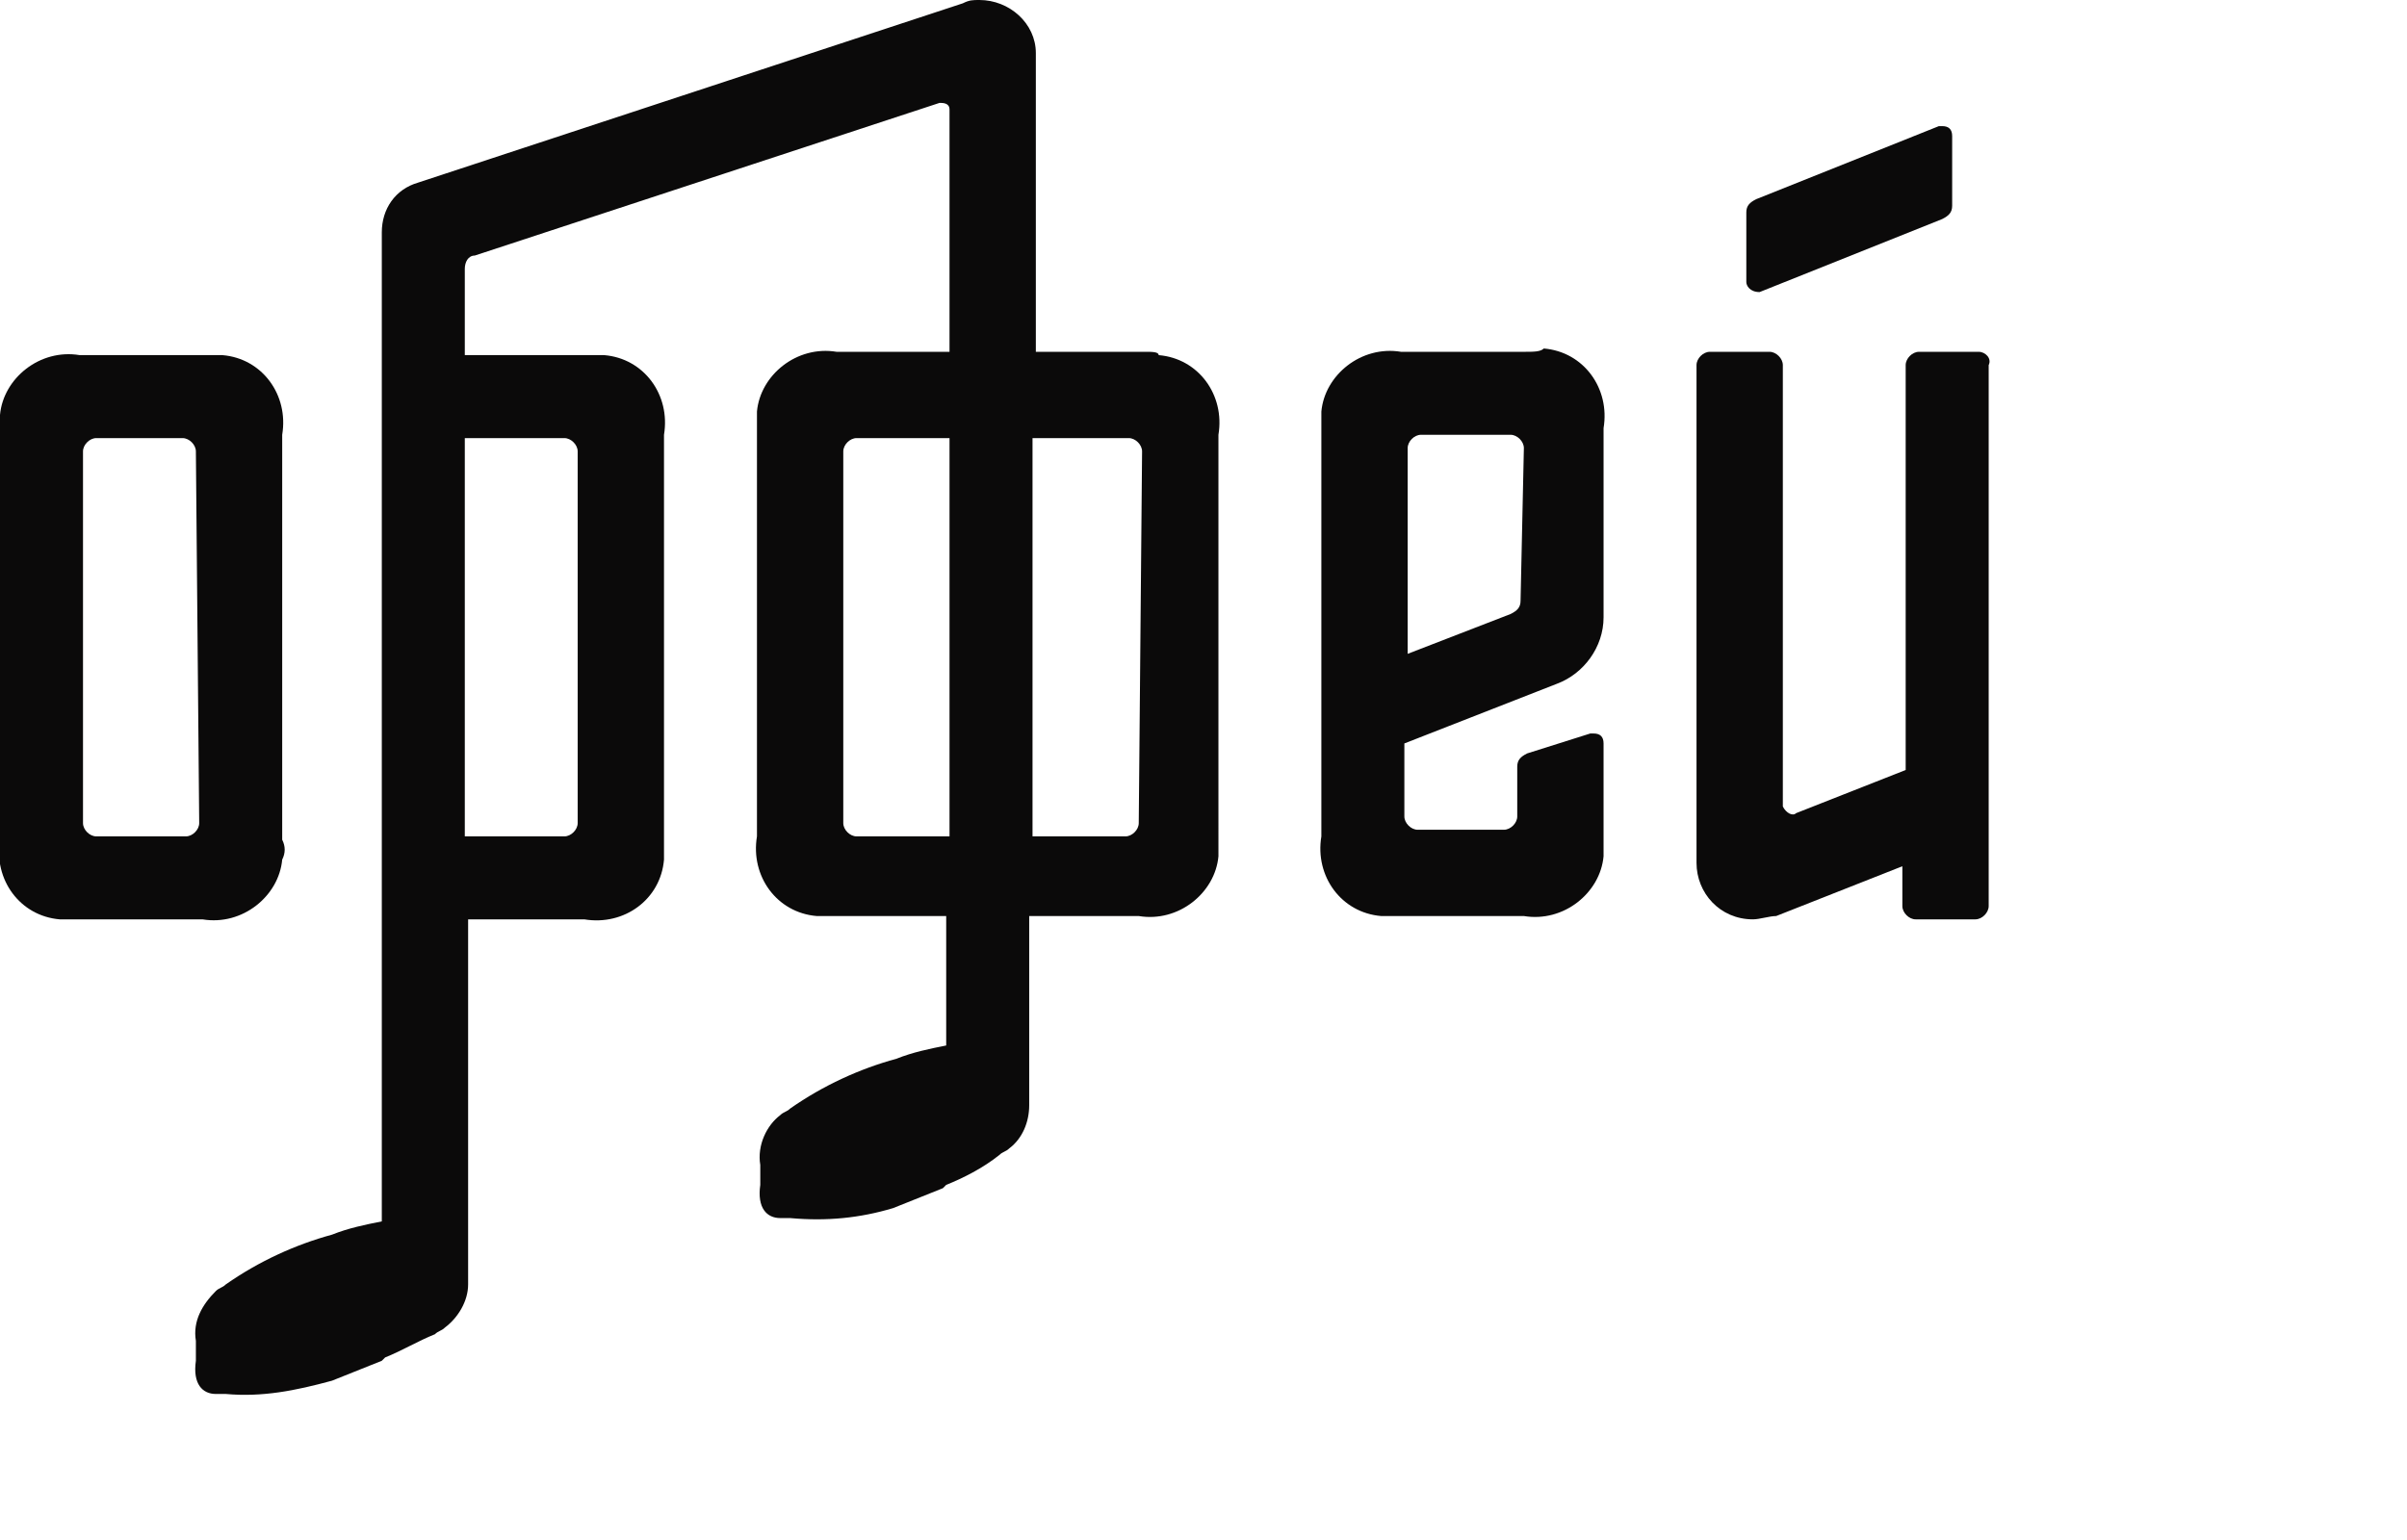
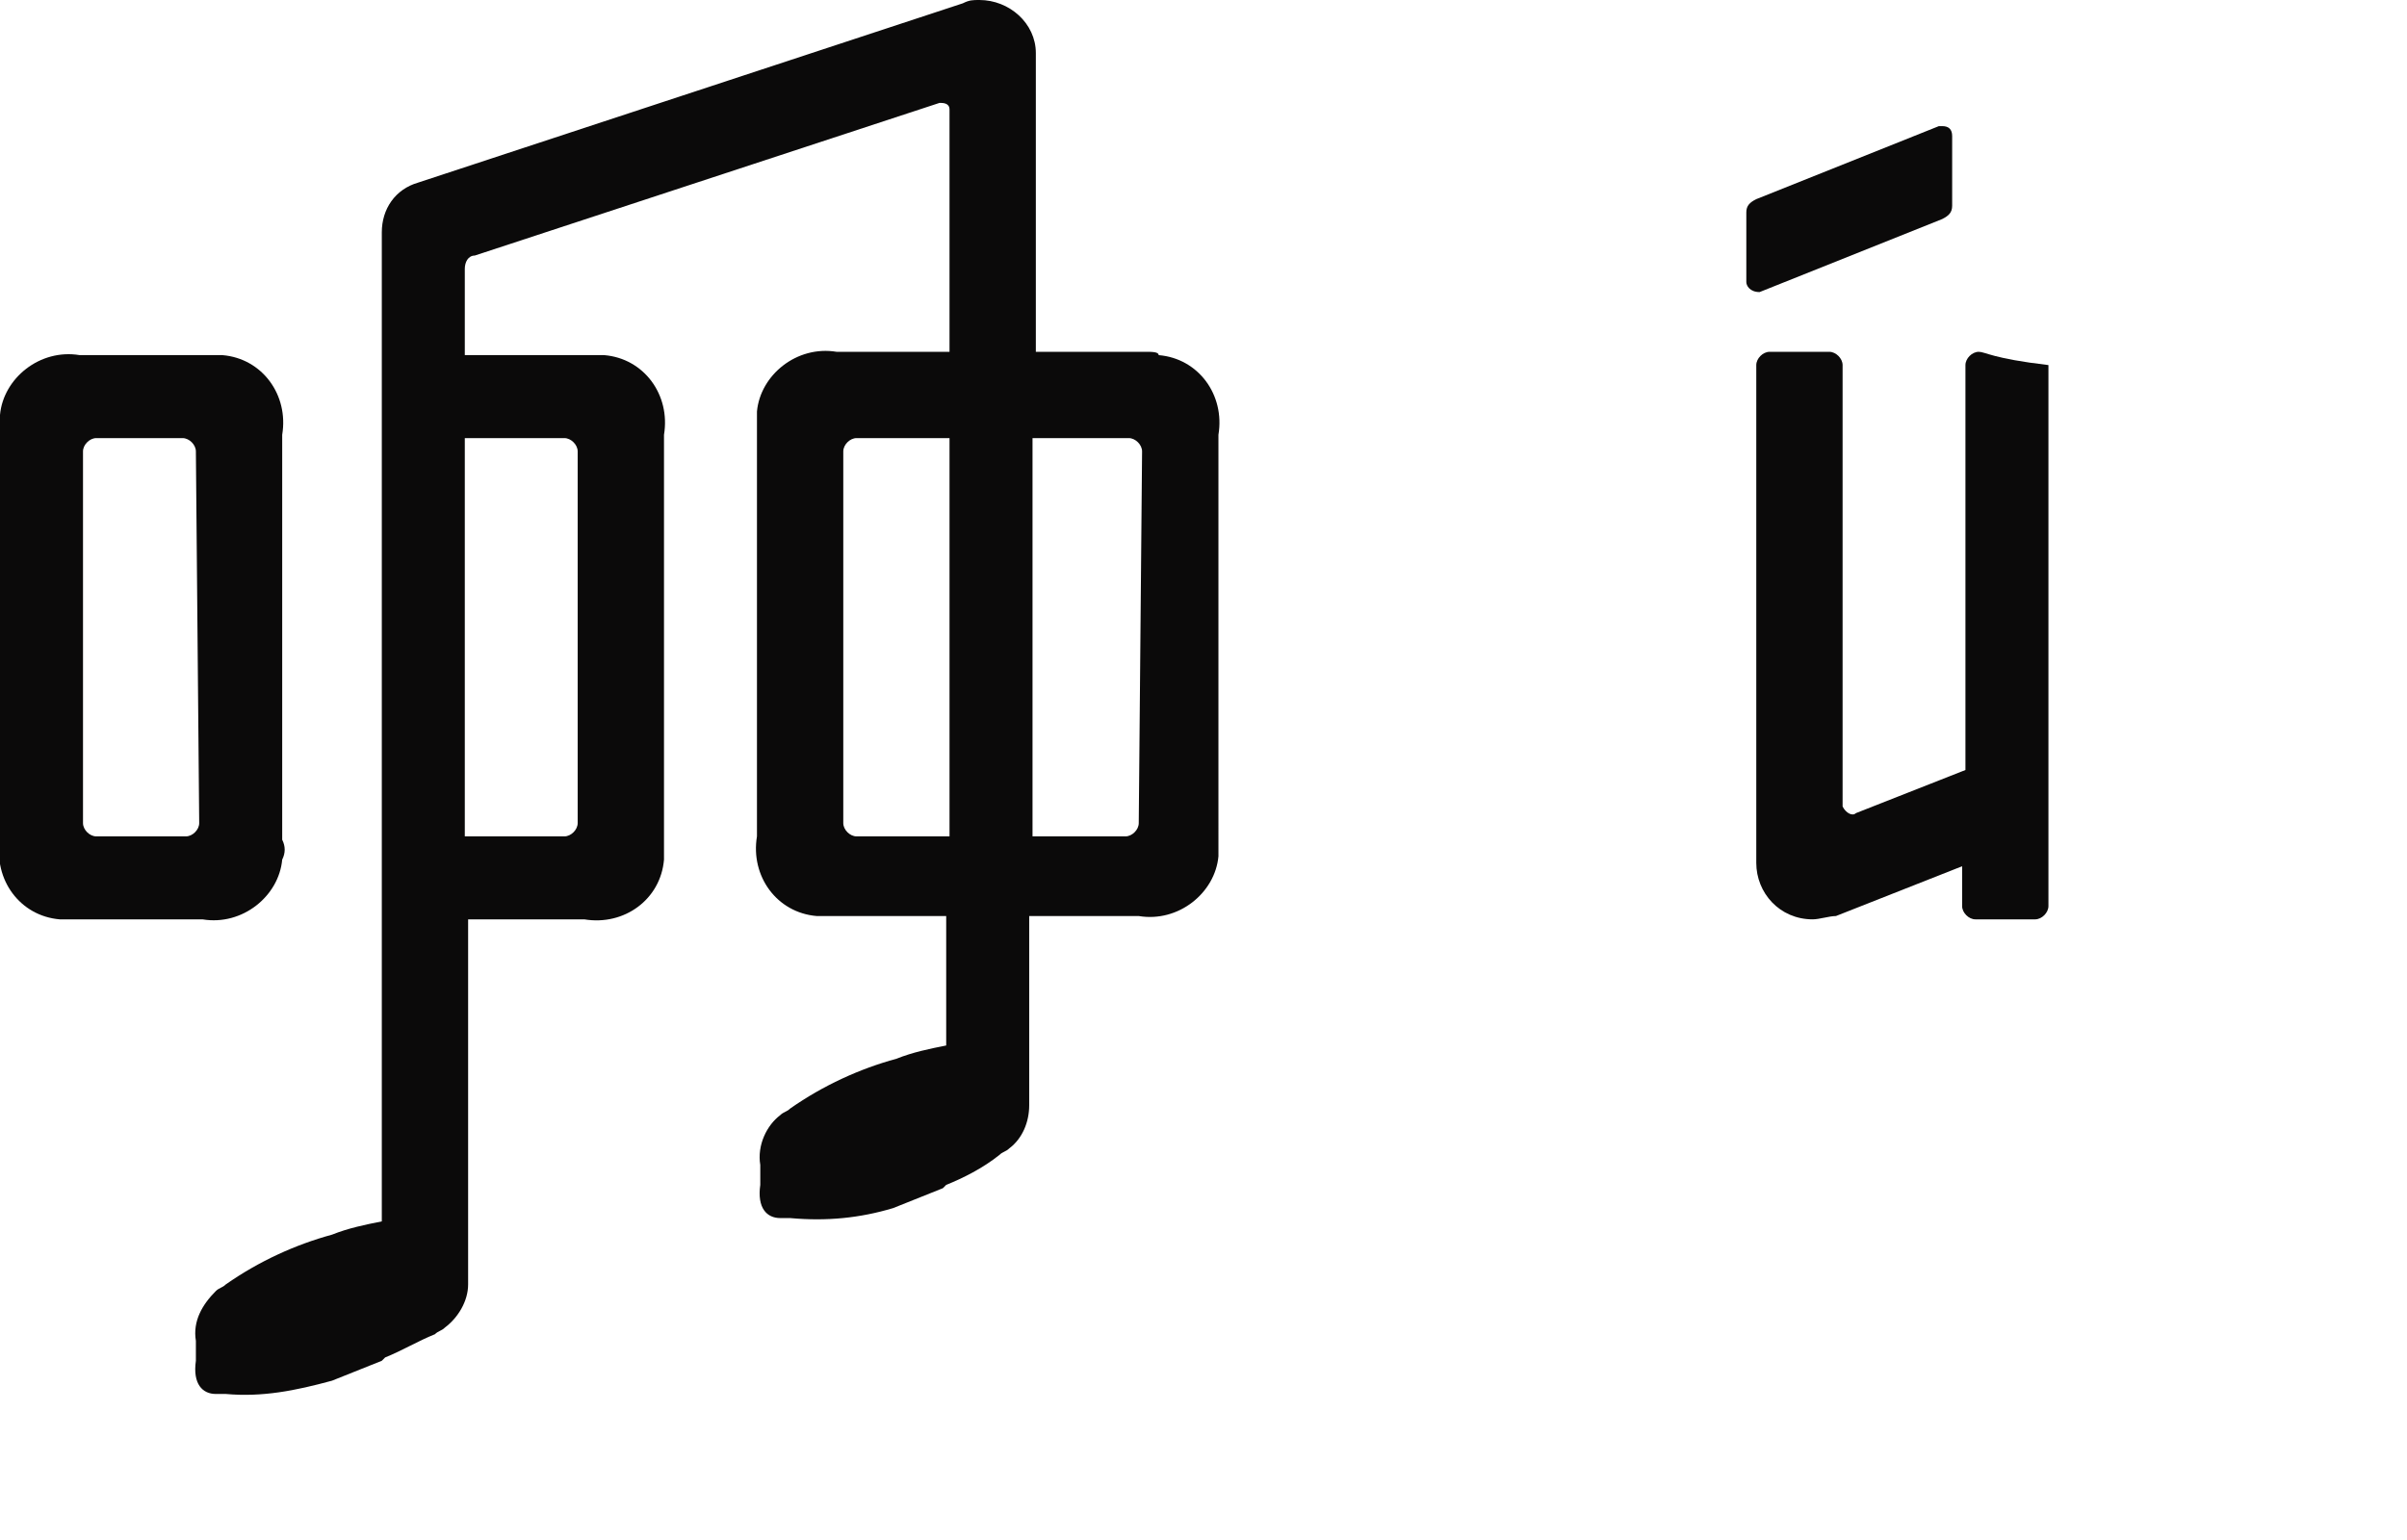
<svg xmlns="http://www.w3.org/2000/svg" aria-label="Логотип Радио Орфей" fill="#0b0a0a" viewBox="0 0 72.5 46.4">
  <path d="M8.5,25.3V13.1c0.2-1.2-0.6-2.3-1.8-2.4c-0.2,0-0.4,0-0.6,0H2.4c-1.2-0.2-2.3,0.7-2.4,1.8c0,0.2,0,0.4,0,0.6 v12.2c-0.2,1.2,0.6,2.3,1.8,2.4c0.2,0,0.4,0,0.6,0h3.7c1.2,0.2,2.3-0.7,2.4-1.8C8.6,25.7,8.6,25.5,8.5,25.3z M6,24.8 c0,0.2-0.2,0.4-0.4,0.4H2.9c-0.2,0-0.4-0.2-0.4-0.4V13.6c0-0.2,0.2-0.4,0.4-0.4h0h2.6c0.2,0,0.4,0.2,0.4,0.4l0,0L6,24.8z" />
-   <path d="M45.9,10.6h-3.7c-1.2-0.2-2.3,0.7-2.4,1.8c0,0.2,0,0.4,0,0.6v12.2c-0.2,1.2,0.6,2.3,1.8,2.4 c0.2,0,0.4,0,0.6,0h3.7c1.2,0.2,2.3-0.7,2.4-1.8c0-0.2,0-0.4,0-0.6v-2.8c0-0.2-0.1-0.3-0.3-0.3c0,0-0.1,0-0.1,0l-1.9,0.6 c-0.2,0.1-0.3,0.2-0.3,0.4v1.5c0,0.2-0.2,0.4-0.4,0.4l0,0h-2.6c-0.2,0-0.4-0.2-0.4-0.4l0,0v-2.2l4.6-1.8c0.8-0.3,1.4-1.1,1.4-2 v-5.7c0.2-1.2-0.6-2.3-1.8-2.4C46.4,10.6,46.2,10.6,45.9,10.6z M45.8,18.1c0,0.2-0.1,0.3-0.3,0.4l-3.1,1.2v-6.2 c0-0.2,0.2-0.4,0.4-0.4l0,0h2.7c0.2,0,0.4,0.2,0.4,0.4v0L45.8,18.1z" />
  <path d="M53,8.8l5.5-2.2c0.2-0.1,0.3-0.2,0.3-0.4V4.1c0-0.2-0.1-0.3-0.3-0.3c0,0-0.1,0-0.1,0l-5.5,2.2 c-0.2,0.1-0.3,0.2-0.3,0.4v2.1C52.6,8.6,52.7,8.8,53,8.8C52.9,8.8,52.9,8.8,53,8.8z" />
-   <path d="M59.6,10.6h-1.8c-0.2,0-0.4,0.2-0.4,0.4v12.2l-3.3,1.3c-0.1,0.1-0.3,0-0.4-0.2c0,0,0-0.1,0-0.1V11 c0-0.2-0.2-0.4-0.4-0.4h-1.8c-0.2,0-0.4,0.2-0.4,0.4v15c0,0.9,0.7,1.7,1.7,1.7l0,0c0.2,0,0.5-0.1,0.7-0.1l3.8-1.5v1.2 c0,0.2,0.2,0.4,0.4,0.4h1.8c0.2,0,0.4-0.2,0.4-0.4V11C60,10.8,59.8,10.6,59.6,10.6z" />
+   <path d="M59.6,10.6c-0.2,0-0.4,0.2-0.4,0.4v12.2l-3.3,1.3c-0.1,0.1-0.3,0-0.4-0.2c0,0,0-0.1,0-0.1V11 c0-0.2-0.2-0.4-0.4-0.4h-1.8c-0.2,0-0.4,0.2-0.4,0.4v15c0,0.9,0.7,1.7,1.7,1.7l0,0c0.2,0,0.5-0.1,0.7-0.1l3.8-1.5v1.2 c0,0.2,0.2,0.4,0.4,0.4h1.8c0.2,0,0.4-0.2,0.4-0.4V11C60,10.8,59.8,10.6,59.6,10.6z" />
  <path d="M34.5,10.6h-3.3v-9l0,0c0-0.9-0.8-1.6-1.7-1.6c-0.2,0-0.3,0-0.5,0.1L12.6,5.5c-0.7,0.2-1.1,0.8-1.1,1.5l0,0 v29.8c-0.5,0.1-1,0.2-1.5,0.4c-1.1,0.3-2.2,0.8-3.2,1.5c-0.1,0.1-0.2,0.1-0.3,0.2c-0.4,0.4-0.7,0.9-0.6,1.5v0.6 c-0.1,0.7,0.2,1,0.6,1h0.3c1.1,0.1,2.1-0.1,3.2-0.4c0.5-0.2,1-0.4,1.5-0.6l0.1-0.1c0.5-0.2,1-0.5,1.5-0.7c0.1-0.1,0.2-0.1,0.3-0.2 c0.4-0.3,0.7-0.8,0.7-1.3V27.7h3.5c1.2,0.2,2.3-0.6,2.4-1.8c0-0.2,0-0.4,0-0.7V13.1c0.2-1.2-0.6-2.3-1.8-2.4c-0.2,0-0.4,0-0.6,0 H14V8.1c0-0.2,0.1-0.4,0.3-0.4l14-4.6c0.1,0,0.3,0,0.3,0.2c0,0,0,0.1,0,0.1v7.2h-3.4c-1.2-0.2-2.3,0.7-2.4,1.8c0,0.2,0,0.4,0,0.6 v12.2c-0.2,1.2,0.6,2.3,1.8,2.4c0.2,0,0.4,0,0.6,0h3.3v3.9c-0.5,0.1-1,0.2-1.5,0.4c-1.1,0.3-2.2,0.8-3.2,1.5 c-0.1,0.1-0.2,0.1-0.3,0.2c-0.4,0.3-0.7,0.9-0.6,1.5v0.6c-0.1,0.7,0.2,1,0.6,1h0.3c1.1,0.1,2.1,0,3.1-0.3c0.5-0.2,1-0.4,1.5-0.6 l0.1-0.1c0.5-0.2,1.1-0.5,1.6-0.9c0.1-0.1,0.2-0.1,0.3-0.2c0.4-0.3,0.6-0.8,0.6-1.3v-5.7h3.3c1.2,0.2,2.3-0.7,2.4-1.8 c0-0.2,0-0.4,0-0.6V13.1c0.2-1.2-0.6-2.3-1.8-2.4C34.9,10.6,34.7,10.6,34.5,10.6z M17,13.2c0.2,0,0.4,0.2,0.4,0.4v11.2 c0,0.2-0.2,0.4-0.4,0.4h-3v-12L17,13.2z M25.8,25.2c-0.2,0-0.4-0.2-0.4-0.4V13.6c0-0.2,0.2-0.4,0.4-0.4h2.8v12H25.8z M34.3,24.8 c0,0.2-0.2,0.4-0.4,0.4l0,0h-2.8v-12H34c0.2,0,0.4,0.2,0.4,0.4v0L34.3,24.8z" />
</svg>